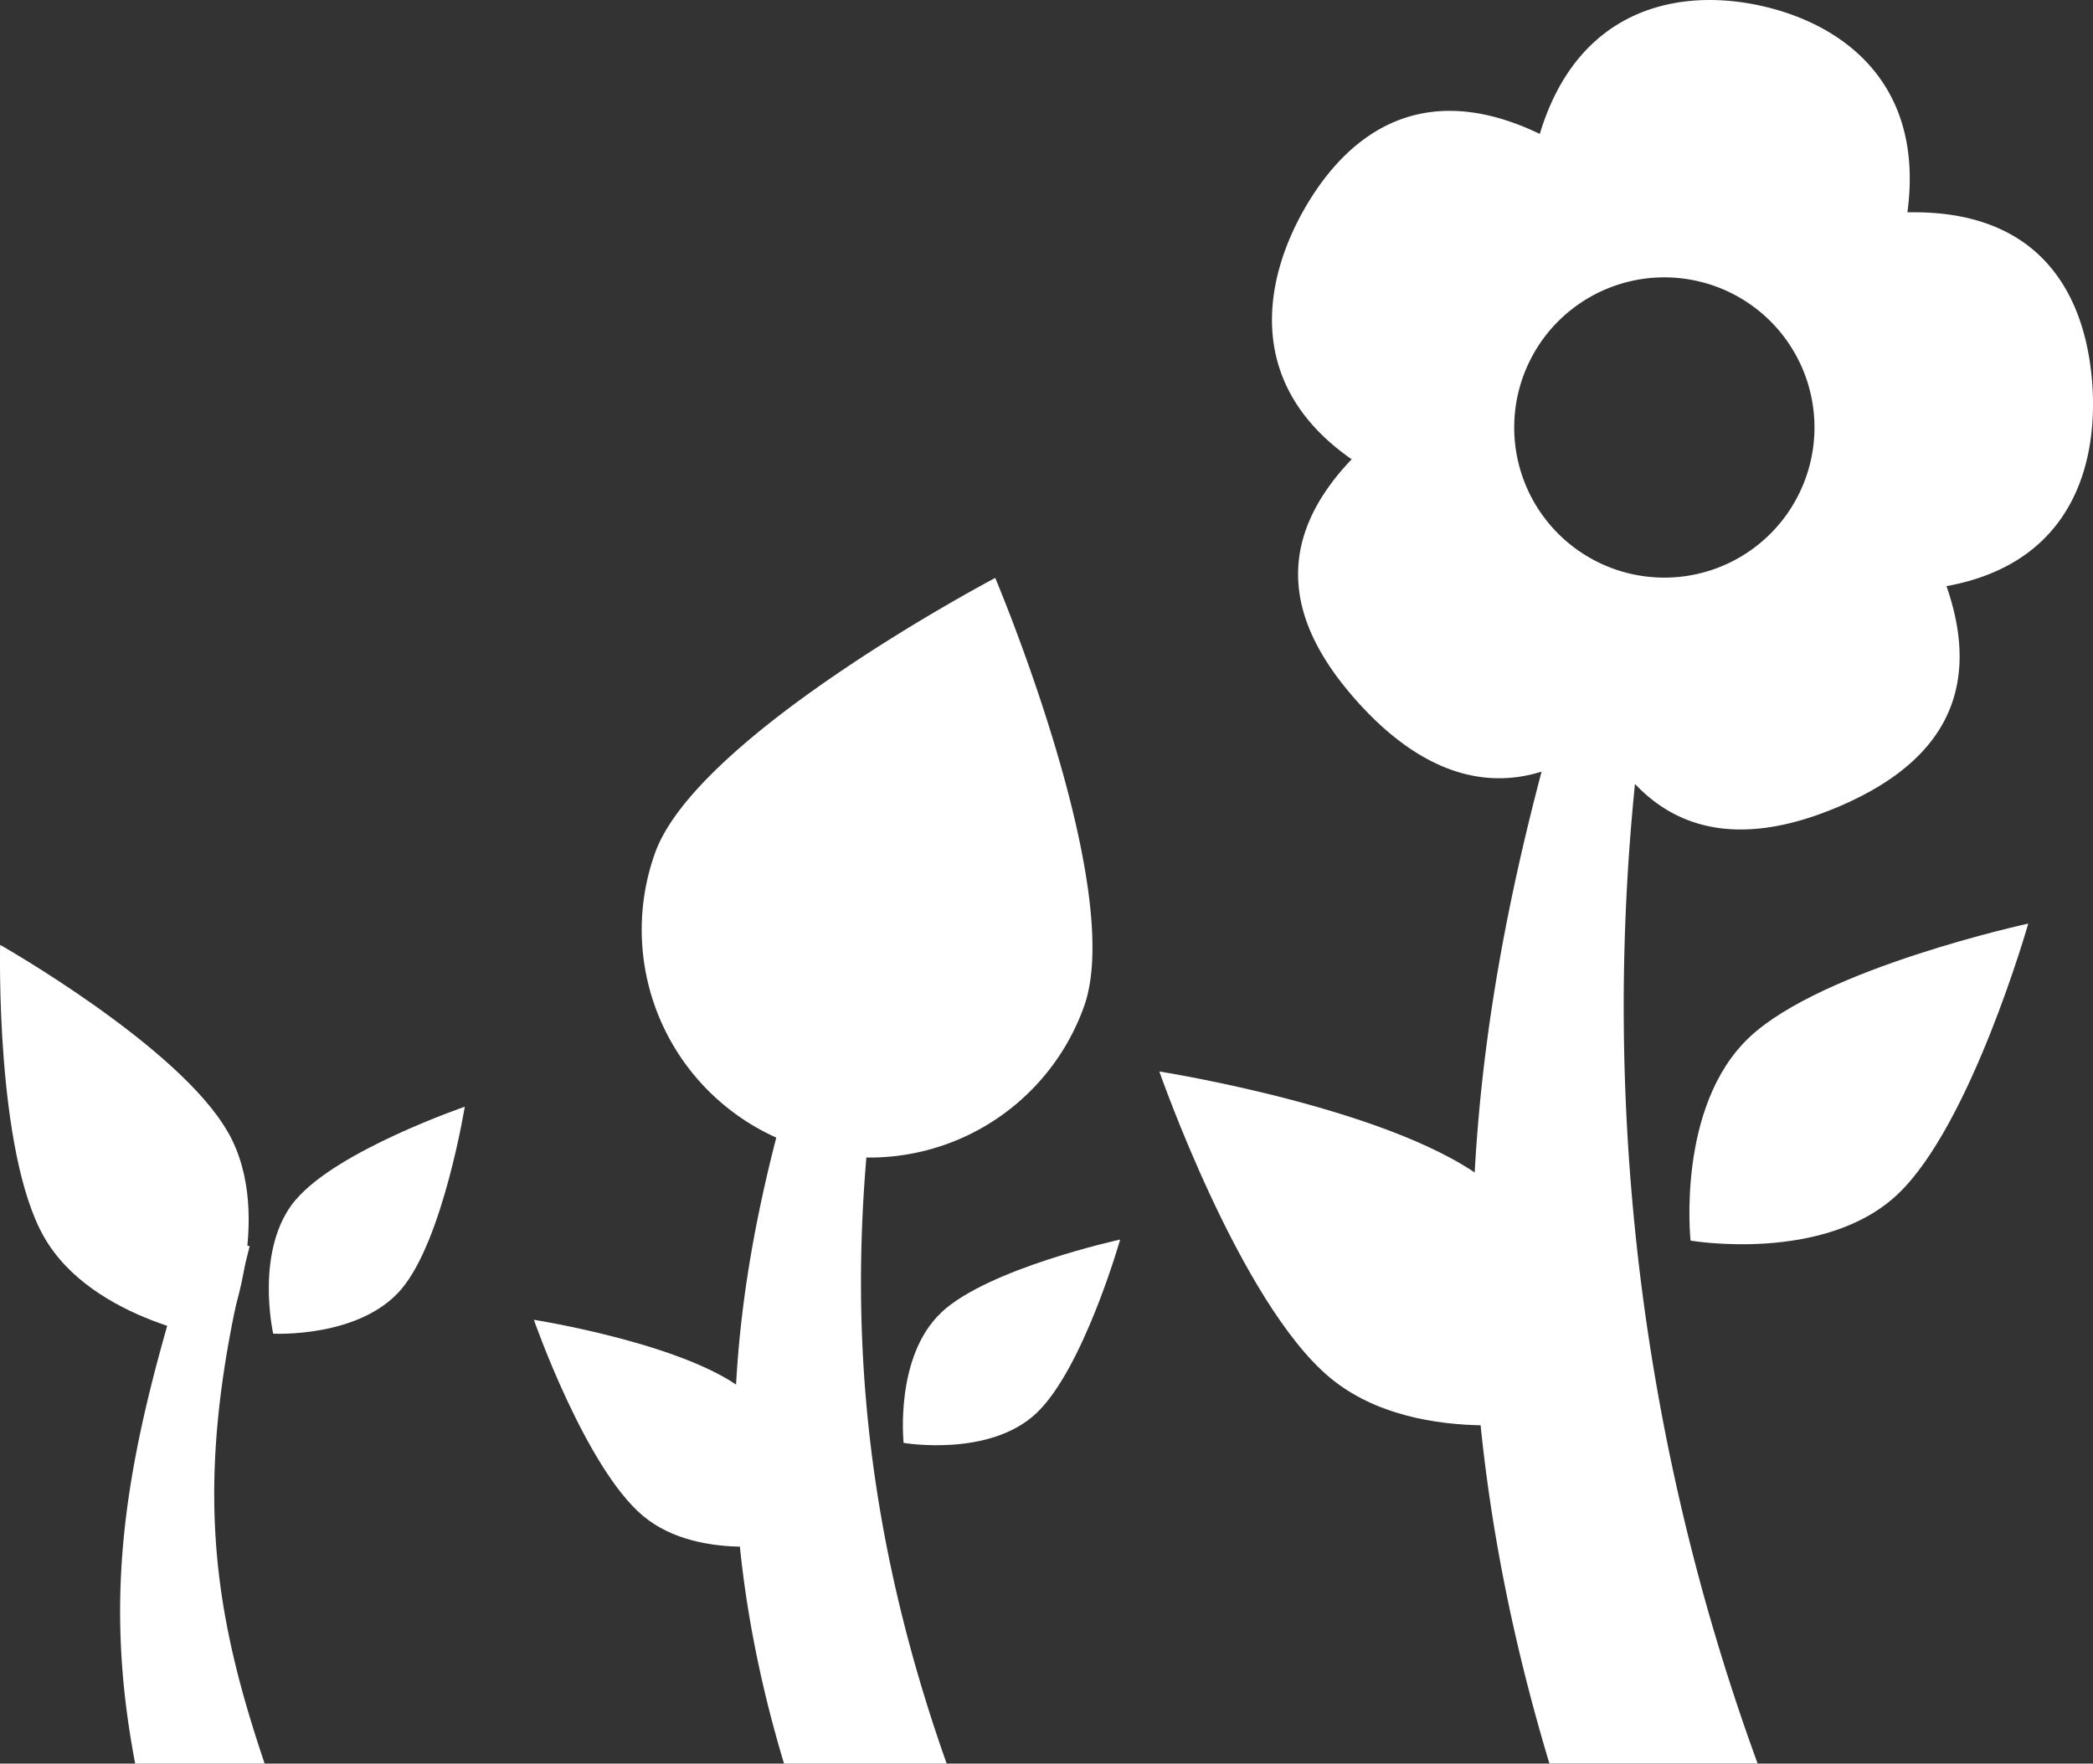
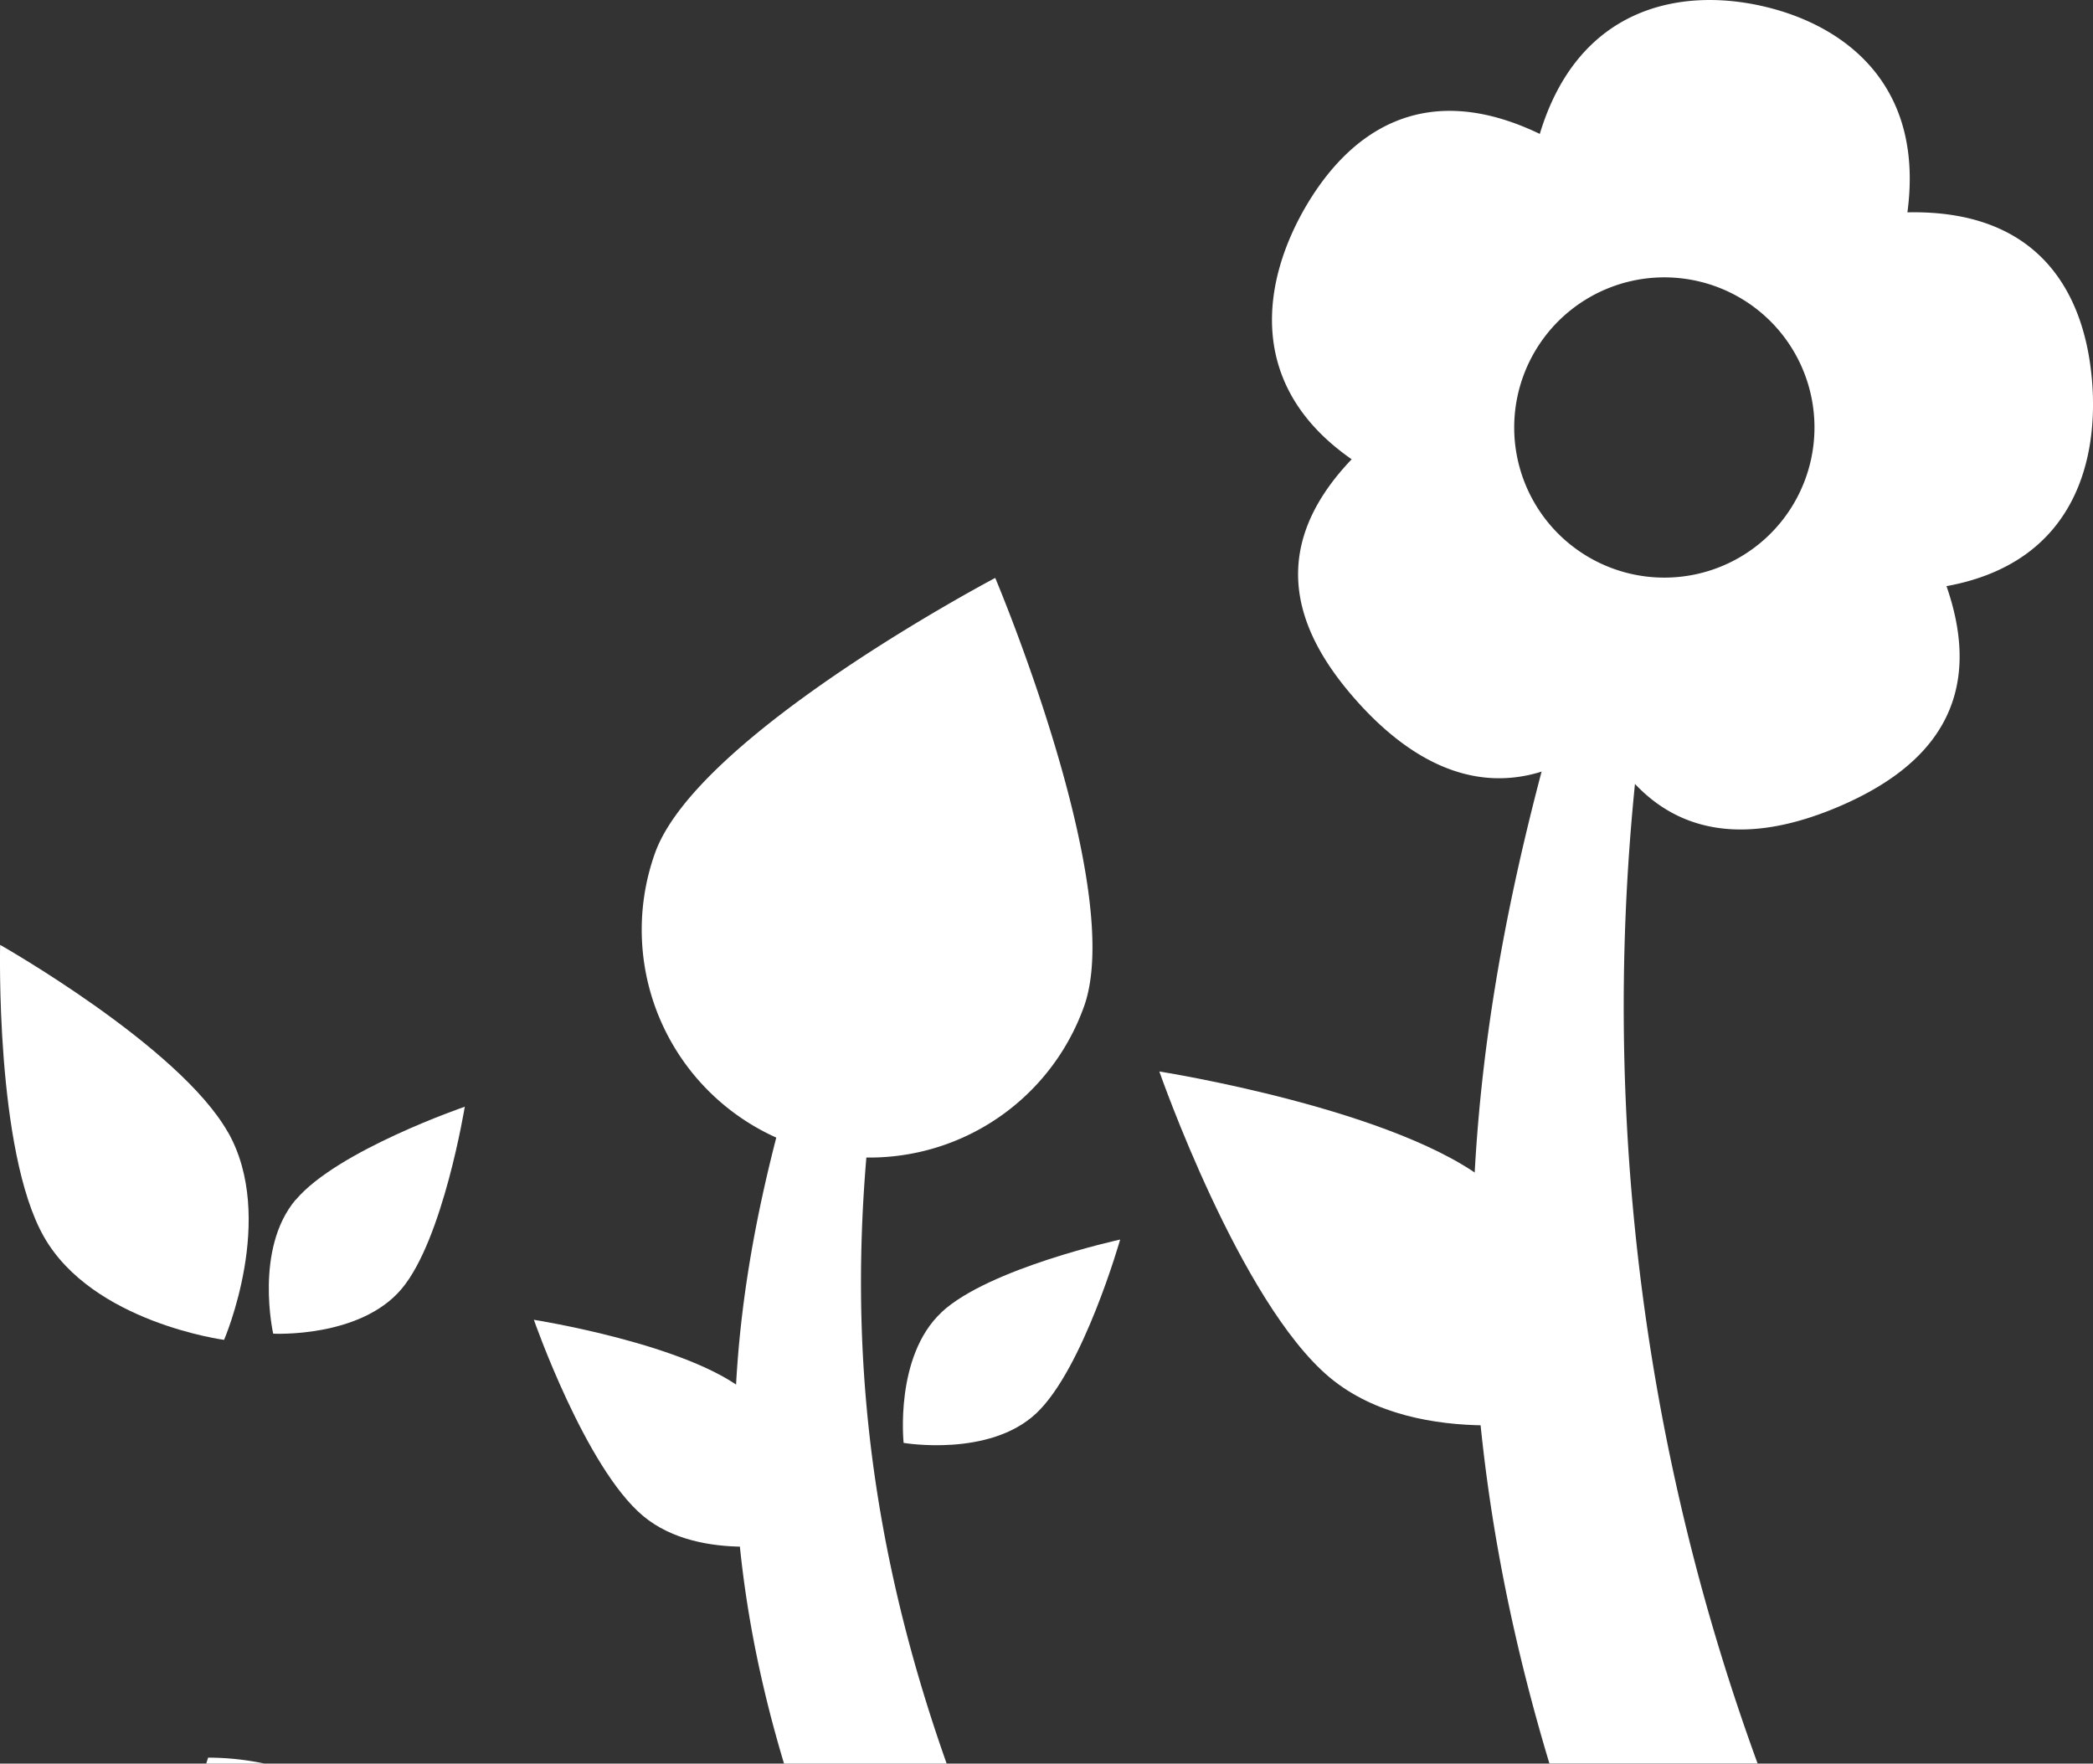
<svg xmlns="http://www.w3.org/2000/svg" width="85.448" height="72" viewBox="0 0 85.448 72">
  <rect x="0" y="0" width="85.448" height="72" fill="#333333" stroke="none" />
  <defs>
    <clipPath id="a">
      <rect width="85.448" height="72" fill="#fff" />
    </clipPath>
  </defs>
  <g transform="translate(0 0)" clip-path="url(#a)">
    <path d="M41.457,30.423c3.671,3.066,3.359,9.489,3.359,9.489S38.552,41.365,34.88,38.3s-6.956-12.492-6.956-12.492,9.861,1.549,13.533,4.615" transform="translate(19.407 17.936)" fill="#fff" />
    <path d="M42.681,16.5a9.893,9.893,0,0,1-3.039-.727c-4.007,13.306-6.487,27.133-1.031,45.258h8.5A90.1,90.1,0,0,1,42.681,16.5" transform="translate(24.645 10.965)" fill="#fff" />
    <path d="M64.1,15.369c-.331-3.419-2.142-6.816-7.521-6.7C57.289,3.387,53.927.971,50.6.236c-3.353-.742-7.473.08-9.029,5.231-4.8-2.309-7.805,0-9.534,2.932-1.741,2.959-2.565,7.28,1.854,10.351-3.678,3.853-2.087,7.277.173,9.828,2.276,2.57,5.8,4.836,10.089,1.583,2.527,4.688,6.6,4.083,9.729,2.724,3.148-1.371,6.061-3.875,4.293-8.956,5.239-.954,6.255-5.168,5.926-8.56M52.64,18.775a6.129,6.129,0,1,1-4.66-7.307,6.126,6.126,0,0,1,4.66,7.307" transform="translate(21.292 0)" fill="#fff" />
-     <path d="M43.147,26.881c-3,2.814-2.409,8.307-2.409,8.307s5.446.934,8.443-1.88,5.344-11.063,5.344-11.063-8.382,1.822-11.379,4.636" transform="translate(28.28 15.46)" fill="#fff" />
    <path d="M21.536,34.748c2.354,1.966,2.154,6.083,2.154,6.083s-4.017.932-6.371-1.034-4.46-8.009-4.46-8.009,6.322.993,8.677,2.959" transform="translate(8.937 22.093)" fill="#fff" />
    <path d="M26.354,58.357c-4.836-13.67-4.2-25.22-.868-38.344a5.361,5.361,0,0,0-2-.346c-3.758,11.885-8.592,22.672-3.771,38.69Z" transform="translate(12.294 13.643)" fill="#fff" />
    <path d="M23.321,32.829c-1.922,1.8-1.544,5.327-1.544,5.327s3.492.6,5.414-1.207,3.426-7.094,3.426-7.094-5.373,1.17-7.3,2.973" transform="translate(15.114 20.75)" fill="#fff" />
    <path d="M33.516,31.412A9.3,9.3,0,0,1,16,25.154C17.727,20.317,29.89,13.92,29.89,13.92s5.354,12.655,3.626,17.492" transform="translate(10.741 9.674)" fill="#fff" />
    <path d="M9.309,30.406c1.988,3.505-.161,8.477-.161,8.477s-5.37-.71-7.358-4.214S.005,22.758.005,22.758s7.317,4.143,9.3,7.648" transform="translate(0 15.817)" fill="#fff" />
-     <path d="M8.794,51.251c-2.219-6.566-2.968-11.858-.612-21.126a11.169,11.169,0,0,0-2.309-.244c-2.654,8.394-3.78,13.967-2.365,21.37Z" transform="translate(2.011 20.749)" fill="#fff" />
+     <path d="M8.794,51.251a11.169,11.169,0,0,0-2.309-.244c-2.654,8.394-3.78,13.967-2.365,21.37Z" transform="translate(2.011 20.749)" fill="#fff" />
    <path d="M7.572,30.451c-1.7,2.014-.919,5.47-.919,5.47s3.539.19,5.239-1.824,2.583-7.441,2.583-7.441-5.2,1.781-6.9,3.8" transform="translate(4.5 18.526)" fill="#fff" />
  </g>
</svg>